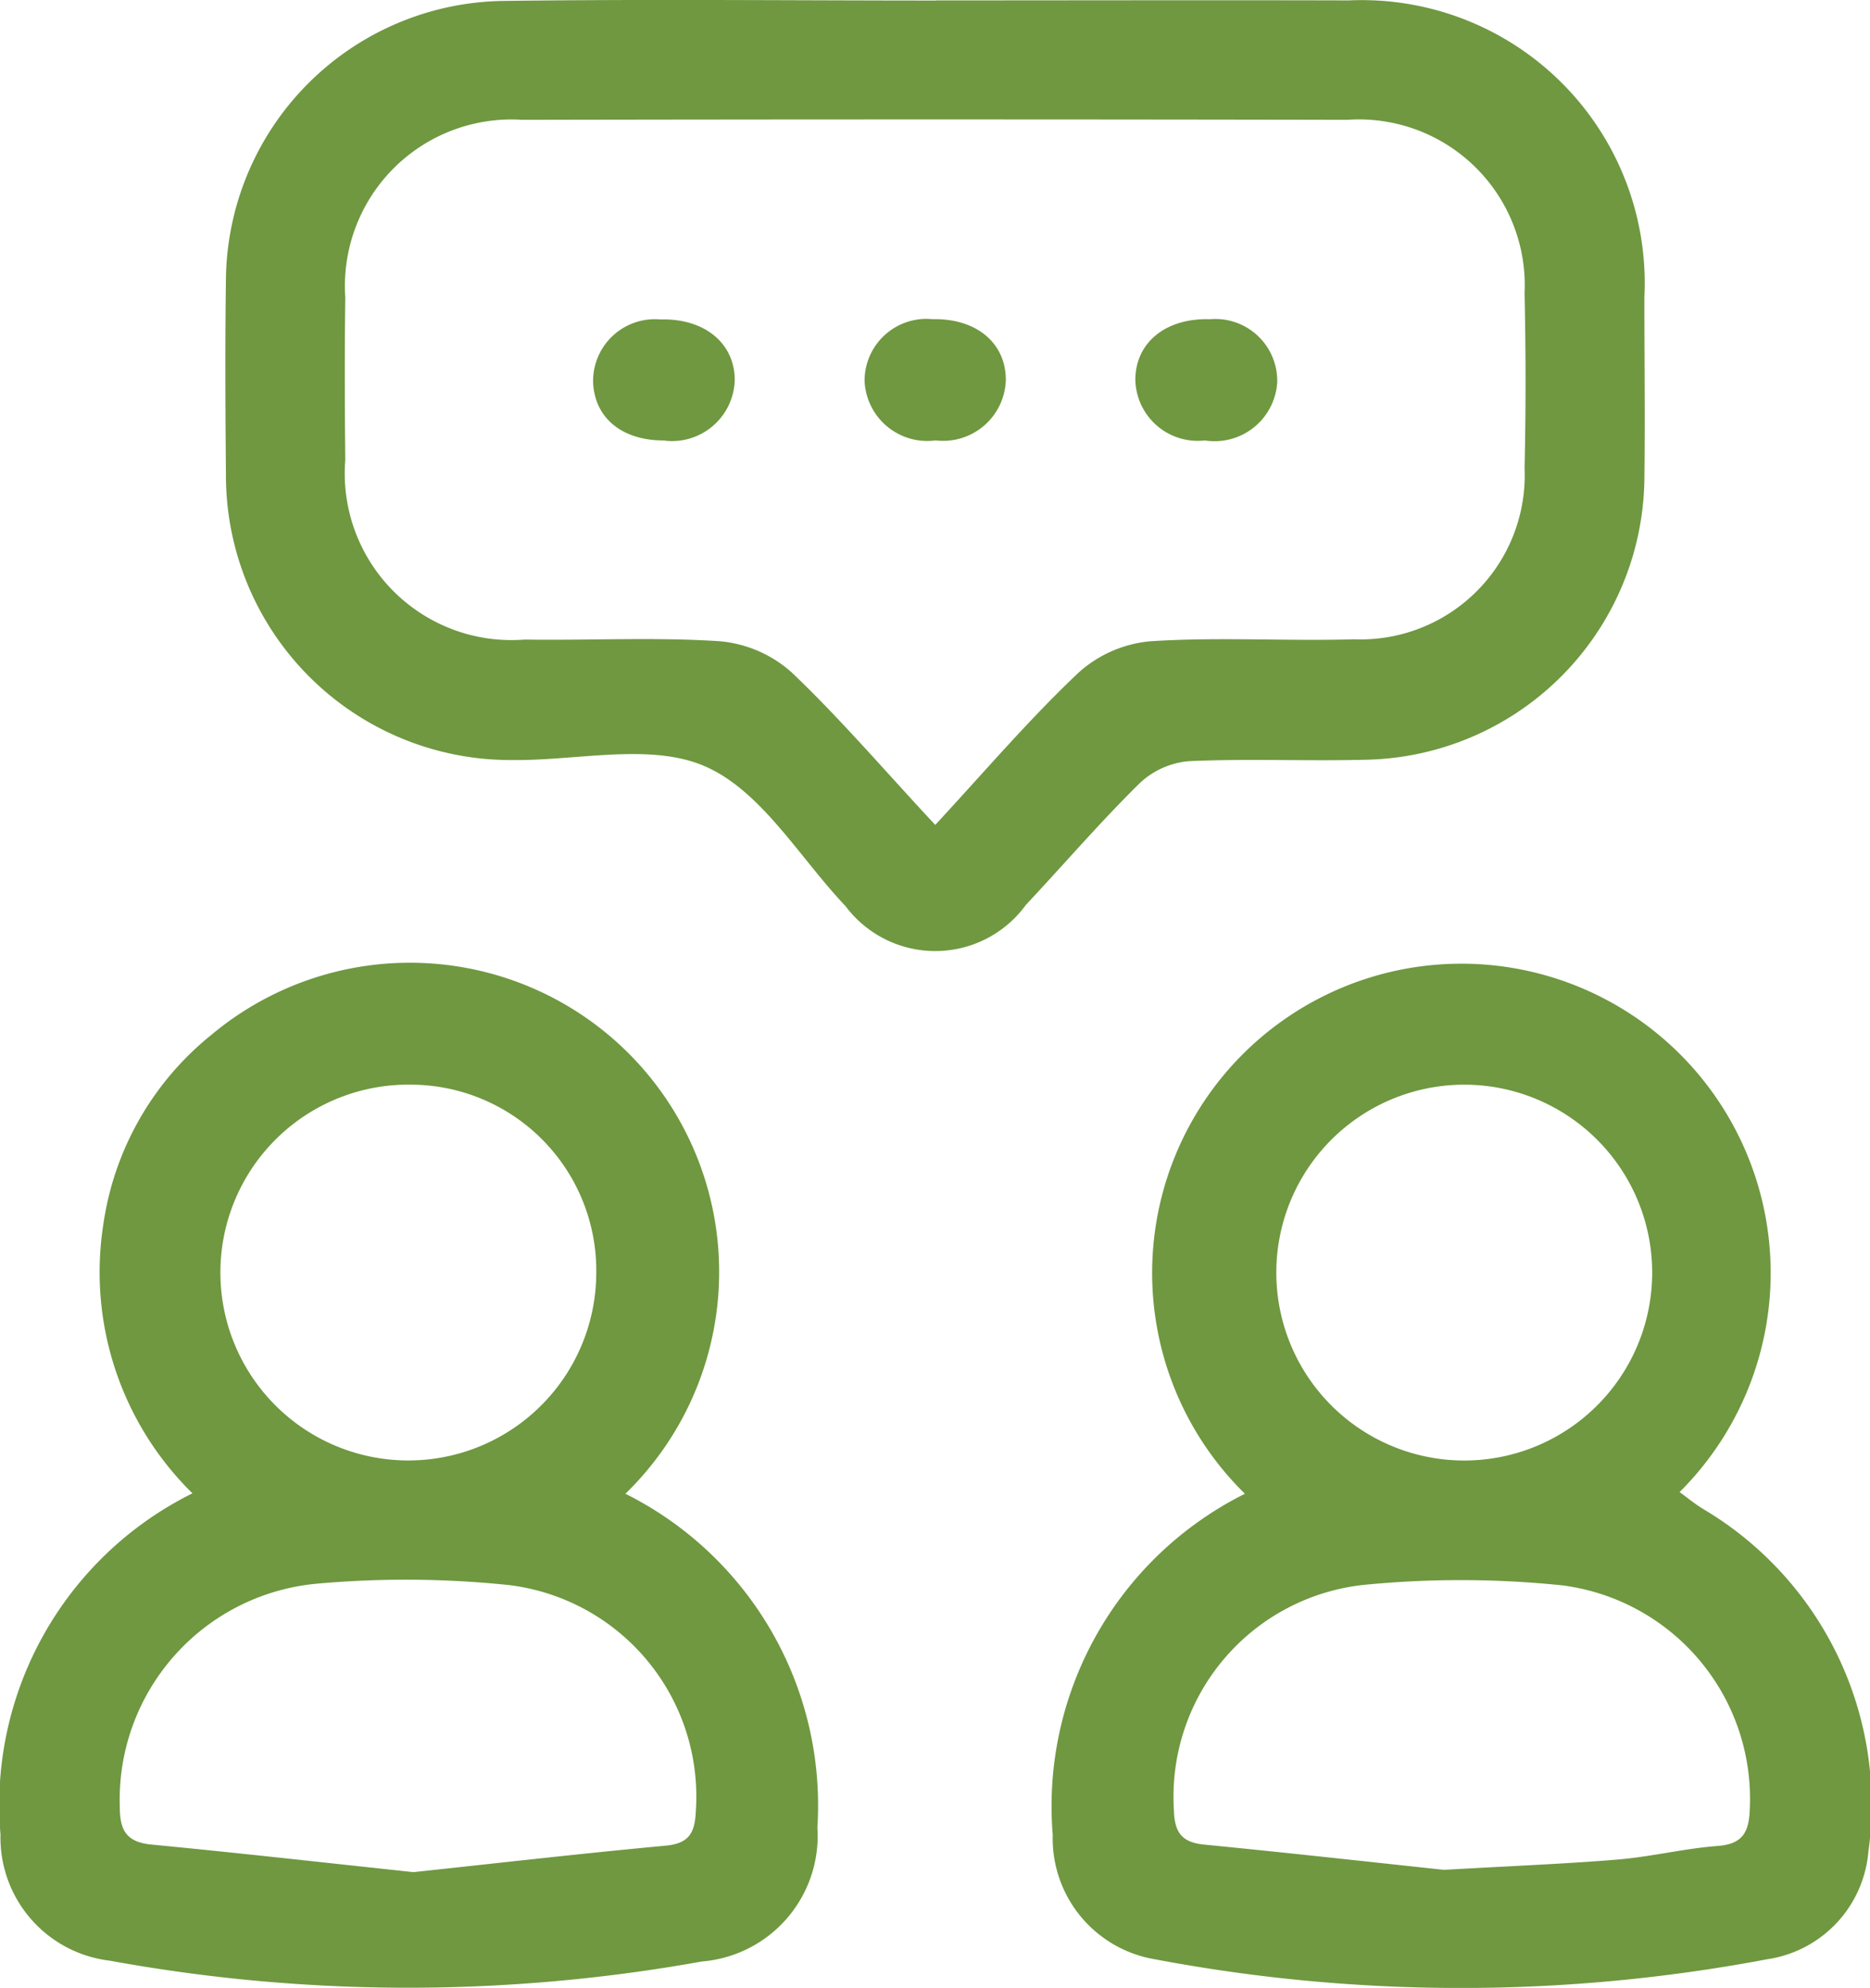
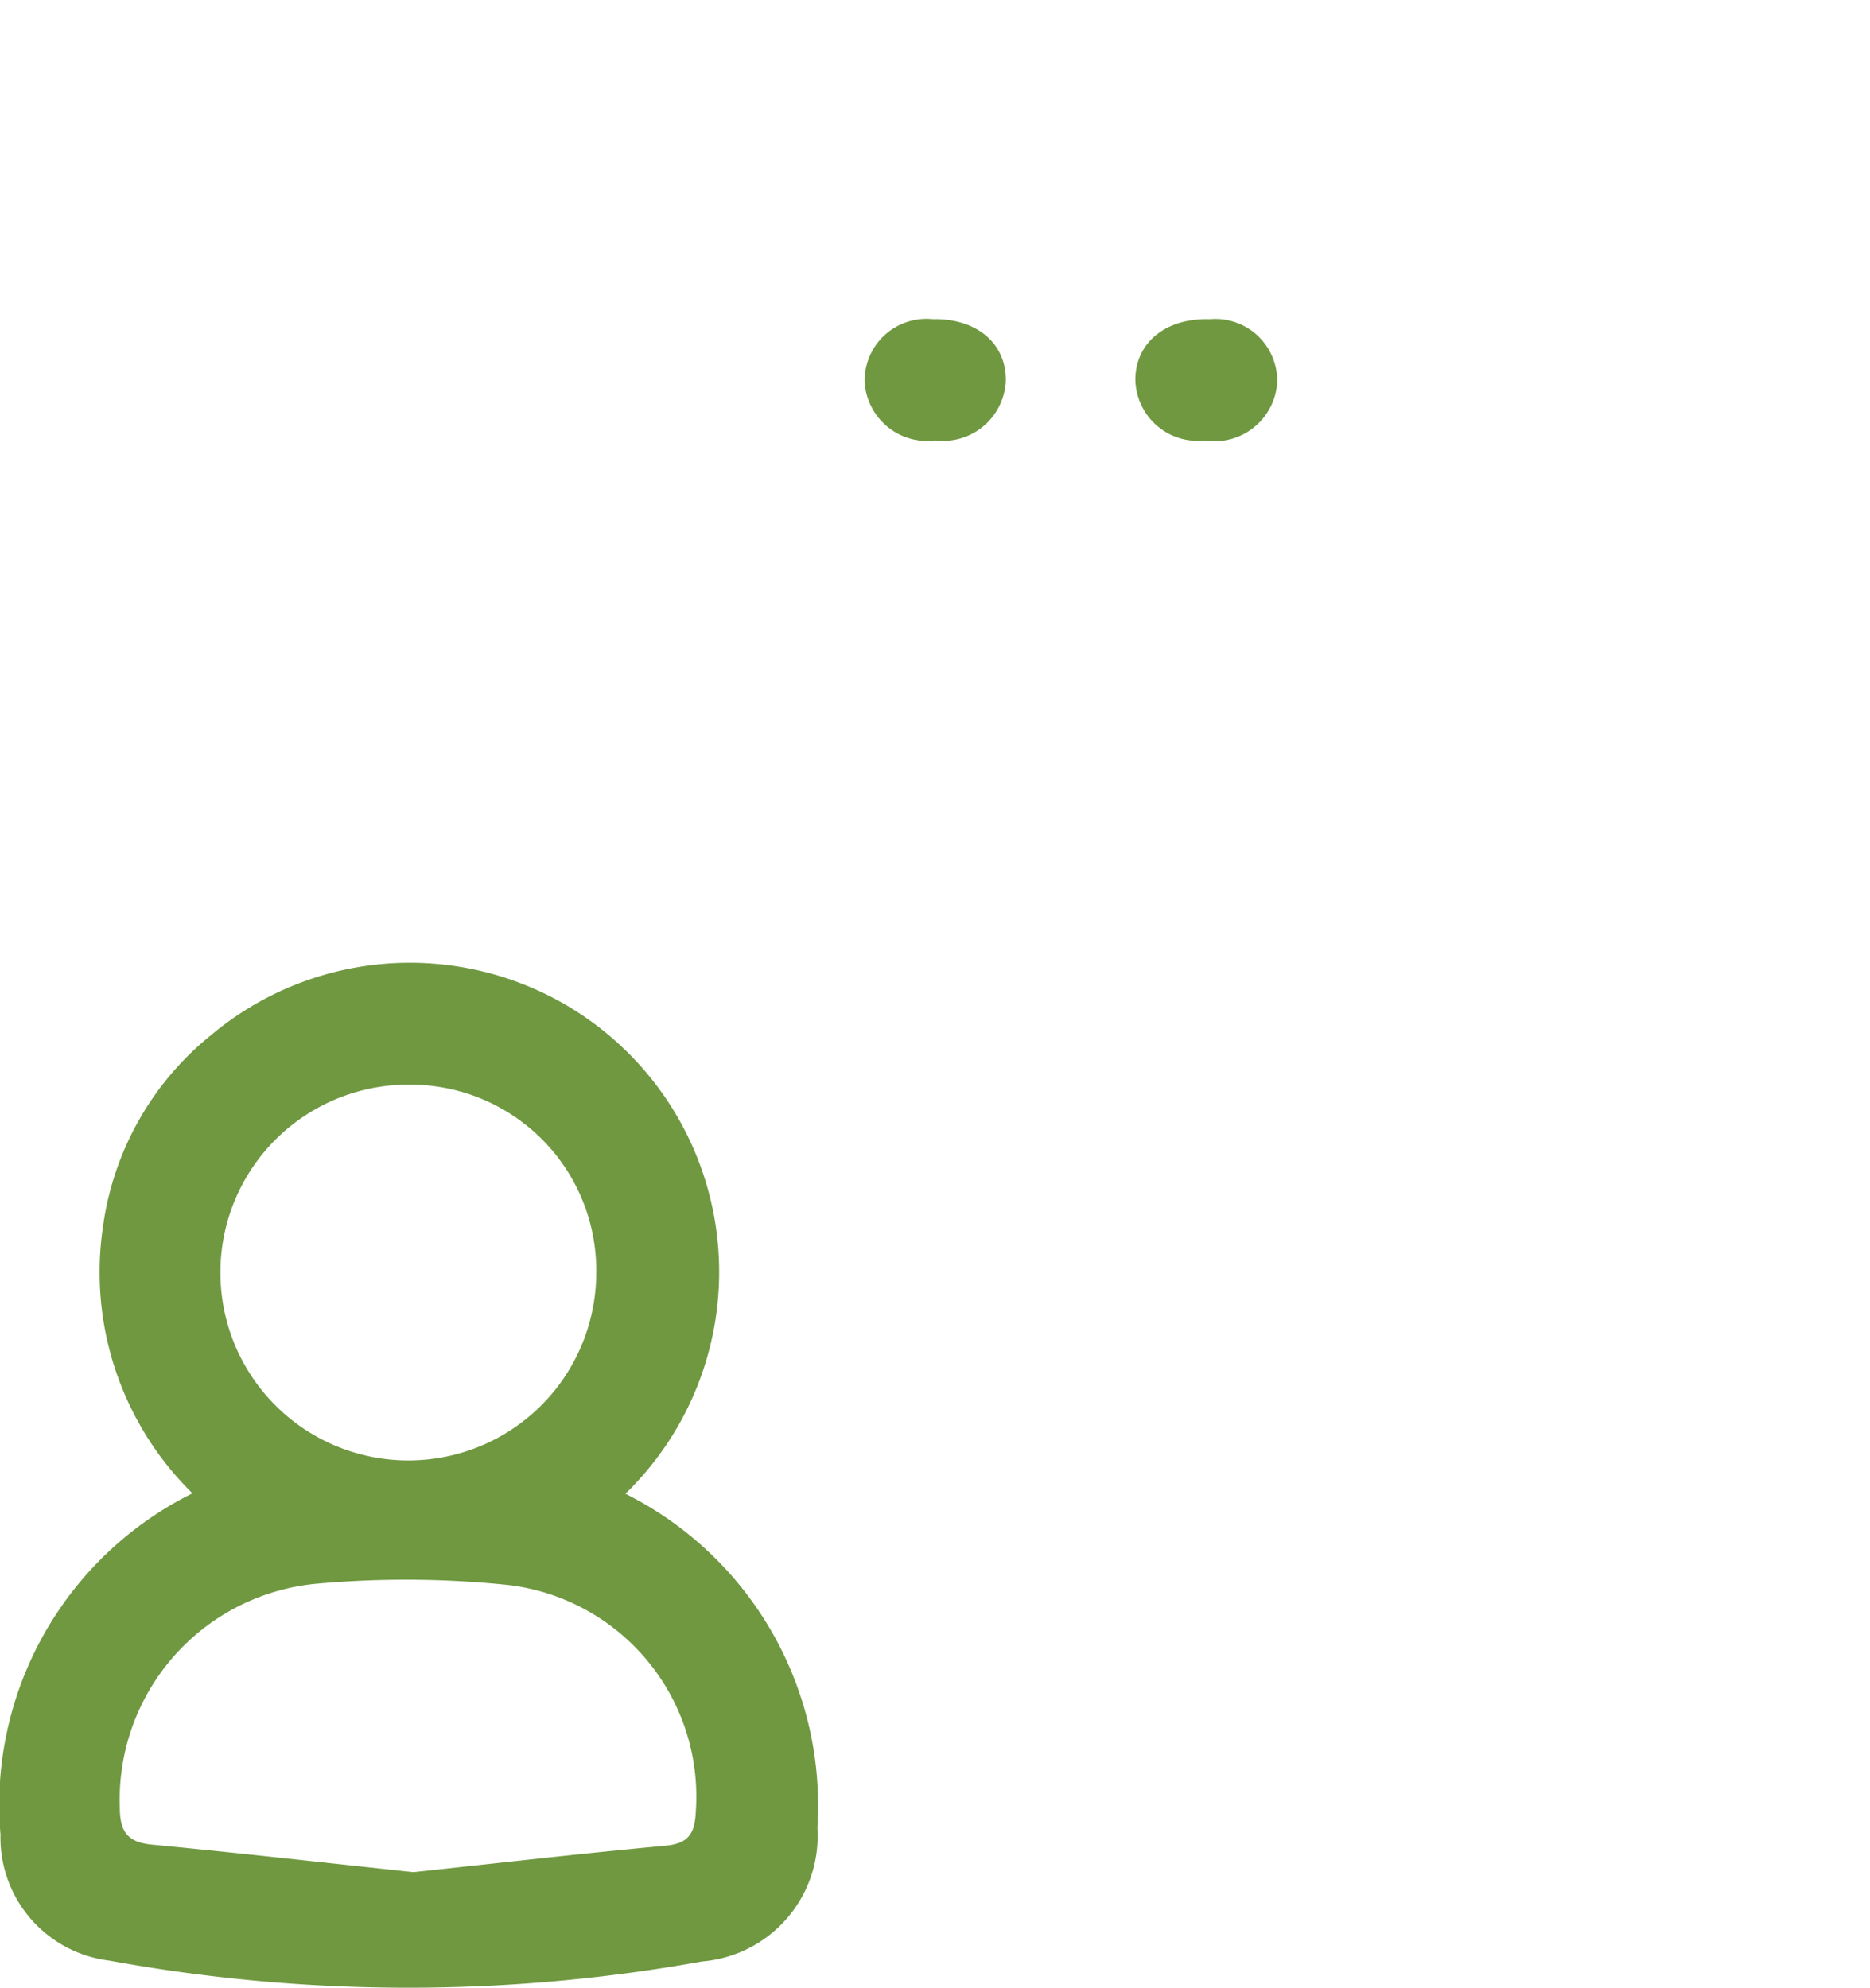
<svg xmlns="http://www.w3.org/2000/svg" id="Group_3244" data-name="Group 3244" width="41.722" height="44.357" viewBox="0 0 41.722 44.357">
  <defs>
    <clipPath id="clip-path">
      <rect id="Rectangle_5099" data-name="Rectangle 5099" width="41.722" height="44.357" fill="#6f9840" />
    </clipPath>
  </defs>
  <g id="Group_3243" data-name="Group 3243" clip-path="url(#clip-path)">
-     <path id="Path_4150" data-name="Path 4150" d="M42.885.009c3.07,0,6.14-.008,9.21,0a6.313,6.313,0,0,1,6.589,6.623c0,1.364.018,2.729,0,4.093a6.344,6.344,0,0,1-6.158,6.226c-1.332.037-2.668-.027-4,.033a1.823,1.823,0,0,0-1.1.49c-.883.869-1.693,1.812-2.541,2.717a2.5,2.5,0,0,1-4.024.028c-1.023-1.076-1.866-2.557-3.12-3.113-1.221-.541-2.862-.129-4.318-.147a6.35,6.35,0,0,1-6.386-6.379c-.013-1.457-.02-2.915,0-4.372A6.278,6.278,0,0,1,33.21.021c3.225-.043,6.45-.009,9.675-.009Zm-.025,18.4c1.118-1.207,2.1-2.362,3.2-3.4a2.756,2.756,0,0,1,1.6-.7c1.512-.1,3.034,0,4.551-.044a3.664,3.664,0,0,0,3.8-3.825c.03-1.3.028-2.6,0-3.9a3.7,3.7,0,0,0-3.959-3.866q-9.2-.018-18.4,0A3.716,3.716,0,0,0,29.7,6.636c-.016,1.208-.013,2.416,0,3.624a3.719,3.719,0,0,0,4,4.011c1.456.022,2.916-.059,4.365.038a2.768,2.768,0,0,1,1.6.7c1.094,1.042,2.08,2.2,3.2,3.4" transform="translate(-21.996 0)" fill="#6f9840" />
-     <path id="Path_4151" data-name="Path 4151" d="M130.493,127.386a6.9,6.9,0,1,1,9.7-.036c.173.126.335.26.511.369a7.668,7.668,0,0,1,3.7,7.664,2.652,2.652,0,0,1-2.256,2.391,36.73,36.73,0,0,1-13.667,0A2.732,2.732,0,0,1,126.207,135a7.79,7.79,0,0,1,4.286-7.611m4.432,8.391c1.627-.093,2.771-.136,3.911-.233.738-.063,1.466-.244,2.2-.3.572-.042.707-.315.723-.832a4.8,4.8,0,0,0-4.181-4.983,21.994,21.994,0,0,0-4.441-.01,4.753,4.753,0,0,0-4.227,5.021c.014.5.171.723.677.773,1.937.19,3.871.406,5.335.562m.43-17.518a4.193,4.193,0,0,0-.048,8.385,4.193,4.193,0,1,0,.048-8.385" transform="translate(-102.719 -94.057)" fill="#6f9840" />
    <path id="Path_4152" data-name="Path 4152" d="M13.957,127.369a7.773,7.773,0,0,1,4.28,7.445,2.811,2.811,0,0,1-2.577,2.99,36.992,36.992,0,0,1-13.211-.018,2.765,2.765,0,0,1-2.438-2.816,7.759,7.759,0,0,1,4.283-7.612A6.912,6.912,0,0,1,2.3,121.394a6.645,6.645,0,0,1,2.416-4.266,6.9,6.9,0,0,1,9.237,10.24M9.22,135.811c1.873-.2,3.746-.416,5.622-.59.516-.048.659-.265.682-.758a4.754,4.754,0,0,0-4.18-5.059,22.173,22.173,0,0,0-4.26-.031,4.839,4.839,0,0,0-4.411,4.986c0,.538.162.784.714.837,1.938.186,3.872.405,5.833.614M9.16,118.239a4.193,4.193,0,1,0,4.143,4.229,4.149,4.149,0,0,0-4.143-4.229" transform="translate(0 -94.037)" fill="#6f9840" />
-     <path id="Path_4153" data-name="Path 4153" d="M72.725,40.982c-.95.012-1.576-.495-1.607-1.3a1.379,1.379,0,0,1,1.5-1.4c.978-.028,1.656.523,1.66,1.347a1.4,1.4,0,0,1-1.557,1.358" transform="translate(-57.885 -31.154)" fill="#6f9840" />
    <path id="Path_4154" data-name="Path 4154" d="M137.7,40.981a1.392,1.392,0,0,1-1.548-1.365c.008-.826.686-1.371,1.665-1.34a1.38,1.38,0,0,1,1.5,1.412,1.4,1.4,0,0,1-1.614,1.293" transform="translate(-110.821 -31.153)" fill="#6f9840" />
    <path id="Path_4155" data-name="Path 4155" d="M105.263,40.982a1.4,1.4,0,0,1-1.585-1.318,1.38,1.38,0,0,1,1.516-1.387c.977-.021,1.641.532,1.635,1.364a1.4,1.4,0,0,1-1.566,1.341" transform="translate(-84.388 -31.155)" fill="#6f9840" />
  </g>
</svg>